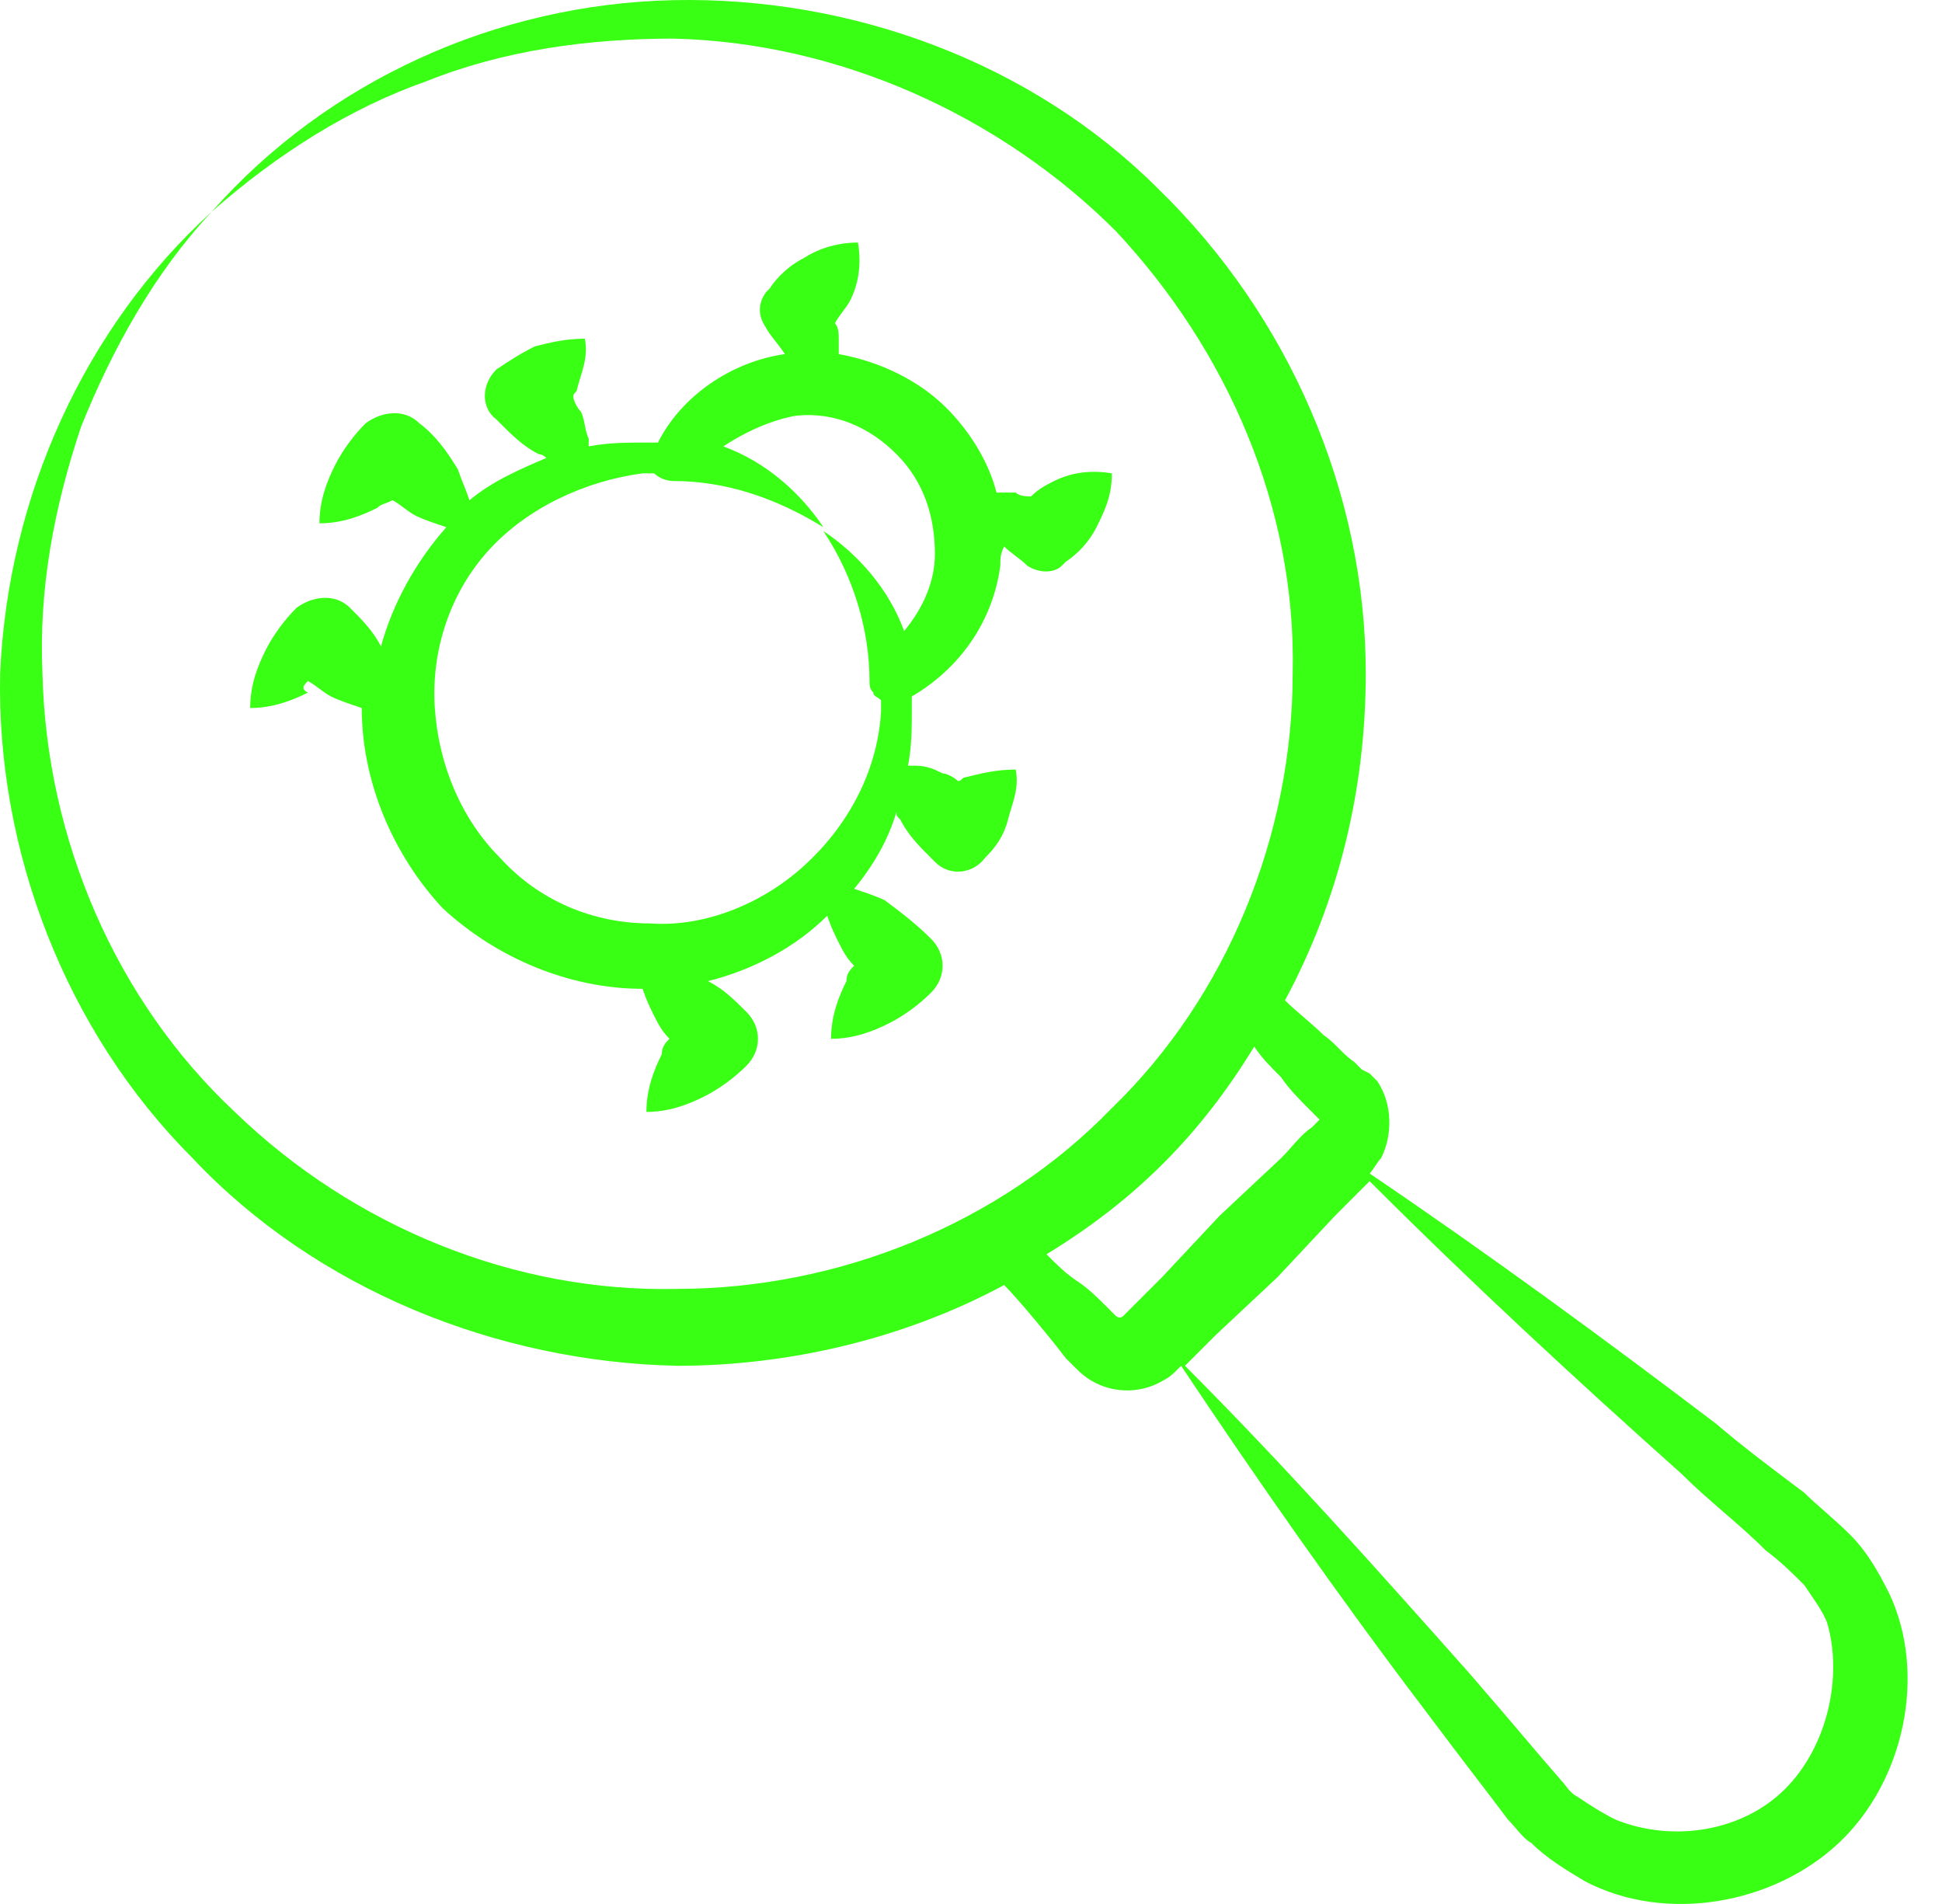
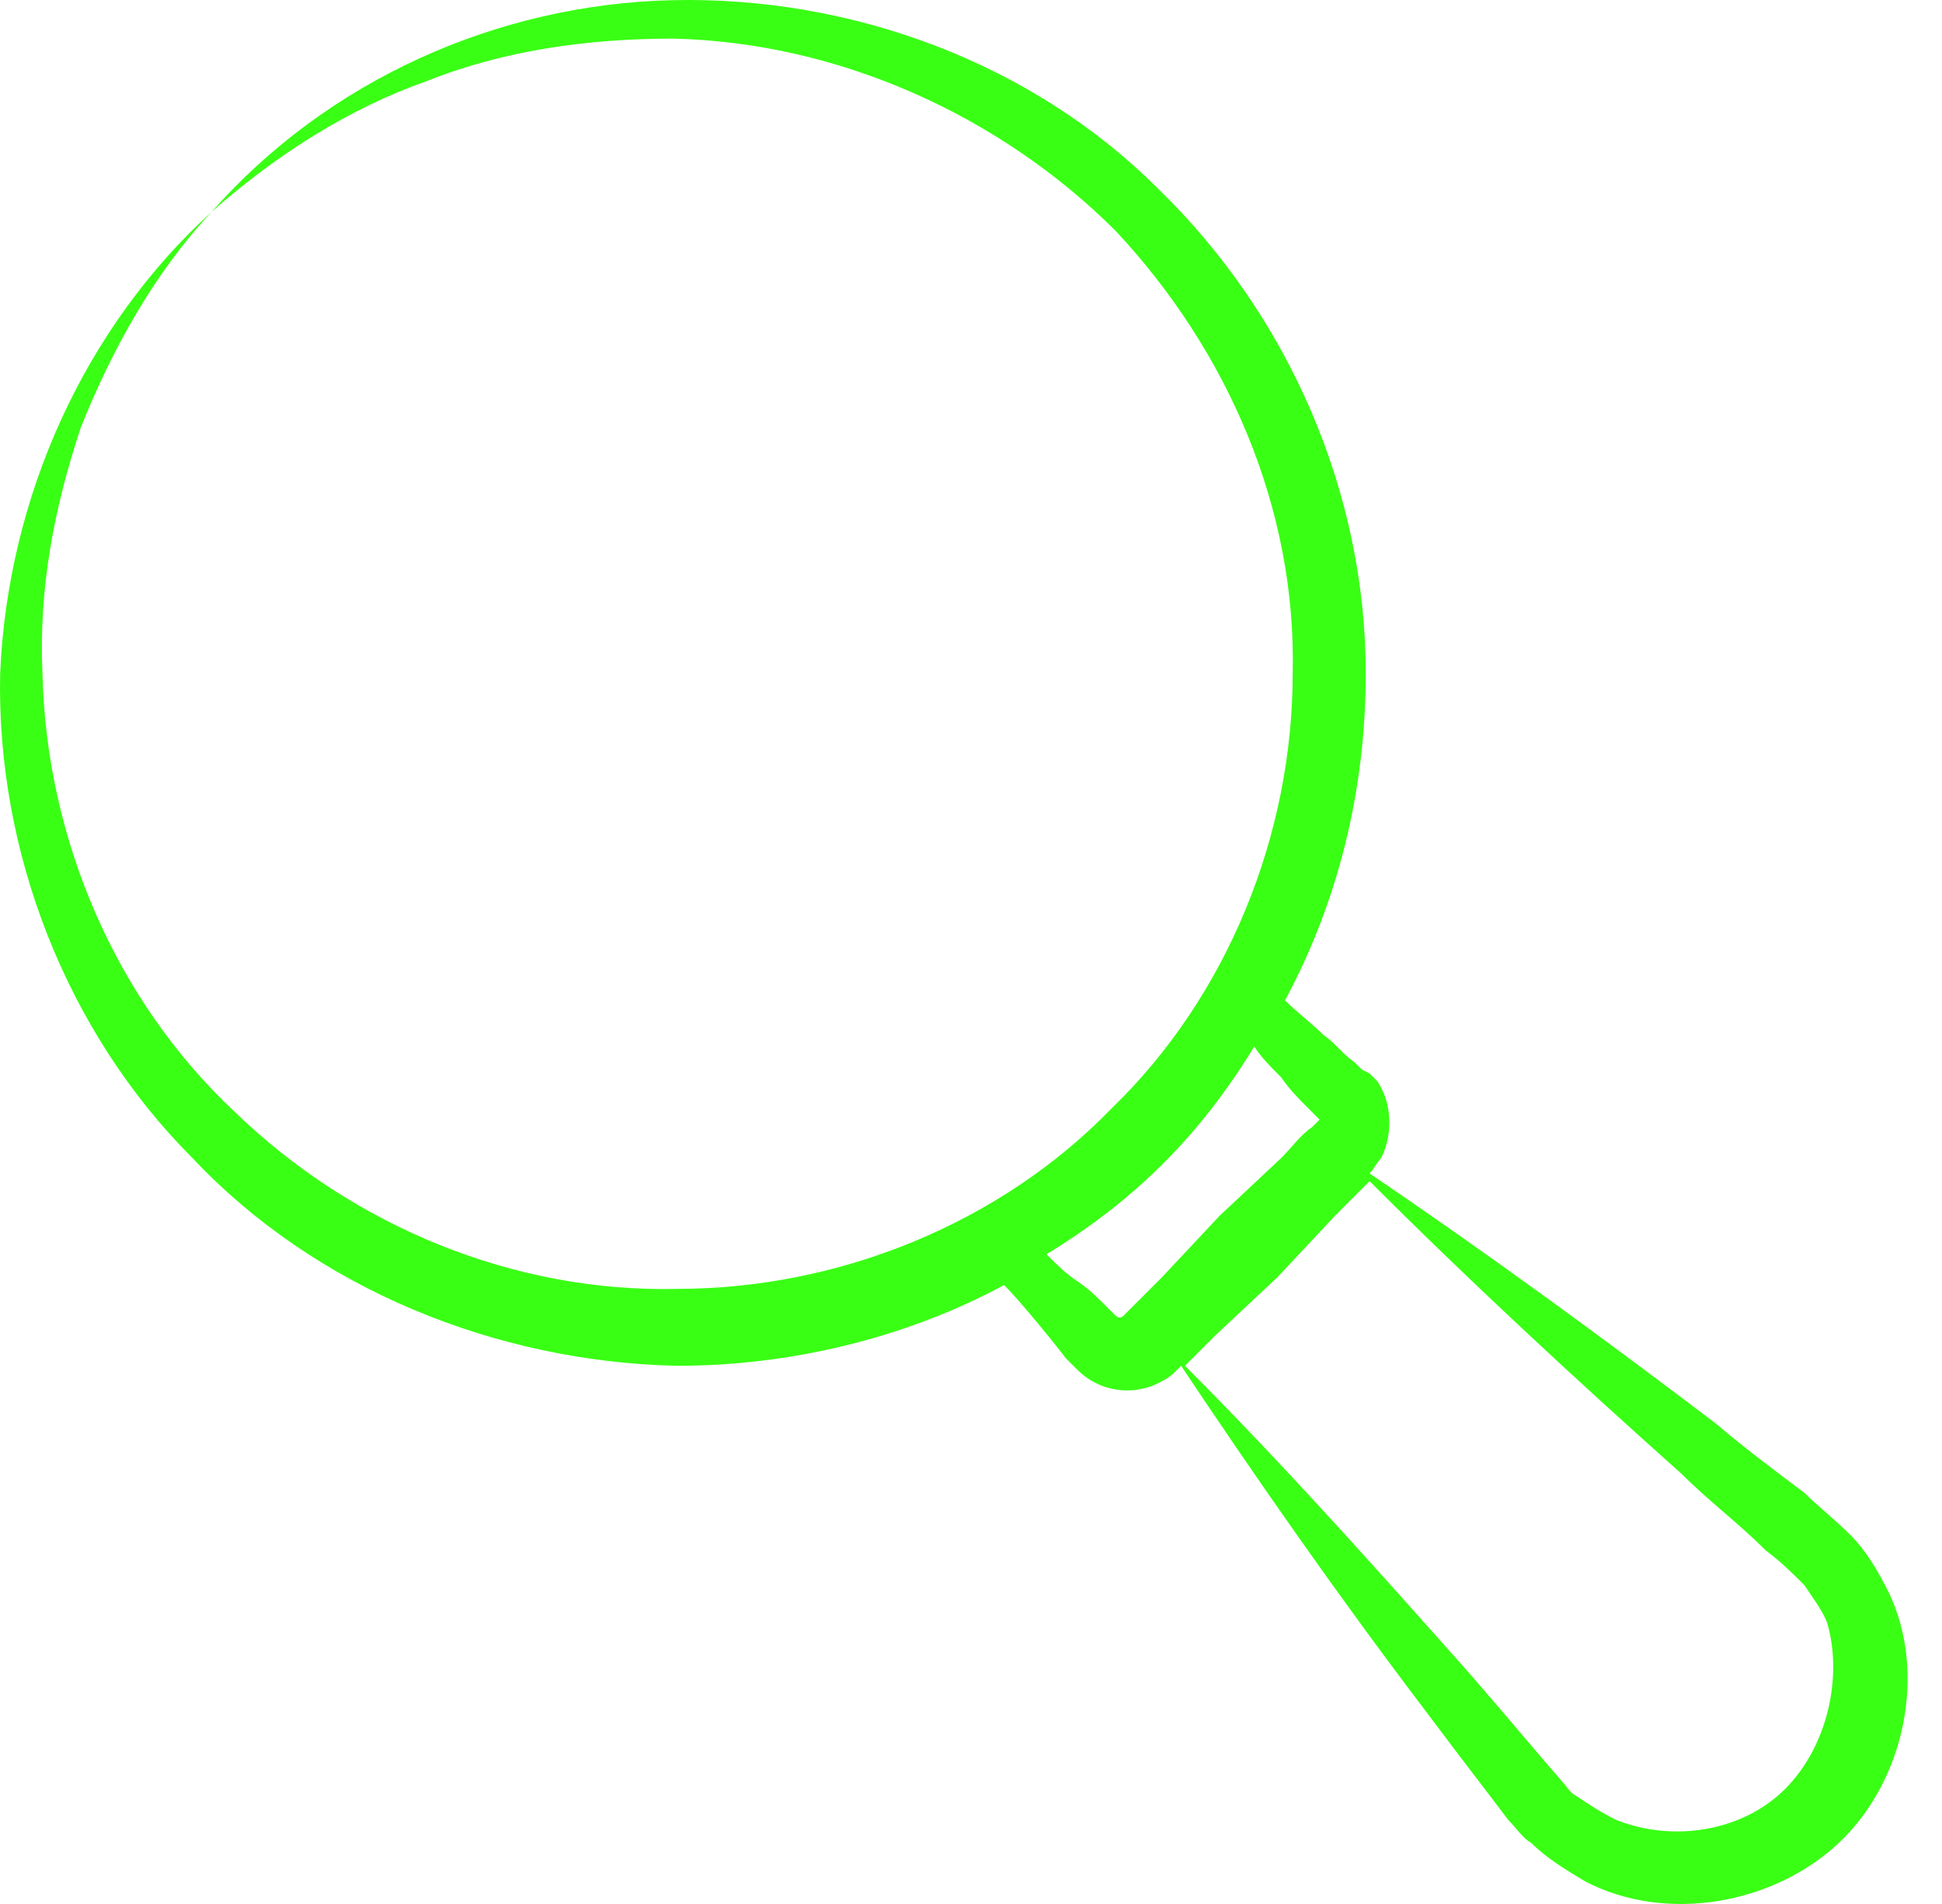
<svg xmlns="http://www.w3.org/2000/svg" width="51" height="50" viewBox="0 0 51 50" fill="none">
-   <path d="M8.086 17.885C8.288 17.986 8.49 18.188 8.692 18.289C8.894 18.39 9.197 18.491 9.5 18.593C9.5 20.512 10.308 22.431 11.621 23.846C13.036 25.159 14.955 25.967 16.875 25.967C16.976 26.27 17.077 26.472 17.178 26.674C17.279 26.876 17.38 27.078 17.582 27.28C17.481 27.381 17.38 27.483 17.38 27.685C17.178 28.089 16.976 28.594 16.976 29.2C17.582 29.2 18.087 28.998 18.491 28.796C18.895 28.594 19.299 28.291 19.602 27.988C20.006 27.584 20.006 26.977 19.602 26.573C19.299 26.27 18.996 25.967 18.592 25.765C19.804 25.462 20.916 24.856 21.724 24.048C21.825 24.351 21.926 24.553 22.027 24.755C22.128 24.957 22.229 25.159 22.431 25.361C22.33 25.462 22.229 25.563 22.229 25.765C22.027 26.169 21.825 26.674 21.825 27.28C22.431 27.28 22.936 27.078 23.34 26.876C23.744 26.674 24.148 26.371 24.451 26.068C24.855 25.664 24.855 25.058 24.451 24.654C24.047 24.25 23.643 23.947 23.239 23.644C23.037 23.543 22.734 23.442 22.431 23.341C22.936 22.734 23.34 22.027 23.542 21.32C23.542 21.421 23.542 21.421 23.643 21.522C23.845 21.926 24.148 22.229 24.451 22.532L24.552 22.633C24.957 23.038 25.563 22.936 25.866 22.532C26.169 22.229 26.371 21.926 26.472 21.522C26.573 21.118 26.775 20.714 26.674 20.209C26.169 20.209 25.765 20.31 25.361 20.411C25.26 20.411 25.26 20.512 25.159 20.512C25.058 20.411 24.855 20.31 24.755 20.31C24.552 20.209 24.35 20.108 24.047 20.108C23.946 20.108 23.946 20.108 23.845 20.108C23.946 19.603 23.946 19.098 23.946 18.593C23.946 18.491 23.946 18.39 23.946 18.289C25.159 17.582 26.068 16.37 26.27 14.855C26.27 14.653 26.27 14.552 26.371 14.35C26.573 14.552 26.775 14.653 26.977 14.855C27.28 15.057 27.684 15.057 27.886 14.855L27.987 14.754C28.29 14.552 28.593 14.248 28.796 13.844C28.997 13.44 29.2 13.036 29.2 12.43C28.593 12.329 28.088 12.43 27.684 12.632C27.482 12.733 27.28 12.834 27.078 13.036C26.977 13.036 26.775 13.036 26.674 12.935C26.472 12.935 26.27 12.935 26.169 12.935C25.967 12.127 25.462 11.319 24.855 10.713C24.148 10.005 23.138 9.5 22.027 9.298C22.027 9.197 22.027 8.995 22.027 8.894C22.027 8.793 22.027 8.591 21.926 8.49C22.027 8.288 22.229 8.086 22.33 7.884C22.532 7.48 22.633 6.975 22.532 6.369C21.926 6.369 21.421 6.571 21.118 6.773C20.714 6.975 20.41 7.278 20.209 7.581L20.107 7.682C19.905 7.985 19.905 8.288 20.107 8.591C20.209 8.793 20.41 8.995 20.613 9.298C19.198 9.5 17.885 10.41 17.279 11.622C17.178 11.622 17.077 11.622 16.976 11.622C16.471 11.622 15.966 11.622 15.46 11.723C15.46 11.622 15.46 11.521 15.46 11.521C15.359 11.319 15.359 11.016 15.258 10.814C15.157 10.713 15.056 10.511 15.056 10.41C15.056 10.309 15.157 10.309 15.157 10.207C15.258 9.803 15.46 9.399 15.359 8.894C14.854 8.894 14.45 8.995 14.046 9.096C13.642 9.298 13.339 9.5 13.036 9.702C12.632 10.107 12.632 10.713 13.036 11.016L13.137 11.117C13.44 11.42 13.743 11.723 14.147 11.925C14.147 11.925 14.248 11.925 14.349 12.026C13.642 12.329 12.935 12.632 12.329 13.137C12.228 12.834 12.127 12.632 12.026 12.329C11.723 11.824 11.419 11.42 11.015 11.117C10.611 10.713 10.005 10.814 9.601 11.117C9.298 11.42 8.995 11.824 8.793 12.228C8.591 12.632 8.389 13.137 8.389 13.743C8.995 13.743 9.5 13.541 9.904 13.339C10.005 13.238 10.106 13.238 10.308 13.137C10.51 13.238 10.712 13.44 10.914 13.541C11.116 13.642 11.419 13.743 11.723 13.844C10.914 14.754 10.308 15.865 10.005 16.976C9.803 16.572 9.5 16.269 9.197 15.966C8.793 15.562 8.187 15.663 7.783 15.966C7.48 16.269 7.176 16.673 6.974 17.077C6.772 17.481 6.57 17.986 6.57 18.593C7.176 18.593 7.682 18.39 8.086 18.188C7.884 18.087 7.985 17.986 8.086 17.885ZM12.834 14.45C13.844 13.339 15.359 12.632 16.875 12.43H17.178C17.279 12.531 17.481 12.632 17.683 12.632C18.996 12.632 20.309 13.036 21.623 13.844C21.017 12.935 20.107 12.127 18.996 11.723C19.602 11.319 20.309 11.016 20.916 10.915C21.926 10.814 22.835 11.218 23.542 11.925C24.249 12.632 24.552 13.541 24.552 14.552C24.552 15.259 24.249 15.966 23.744 16.572C23.34 15.461 22.532 14.552 21.623 13.945C22.431 15.158 22.835 16.572 22.835 17.885C22.835 17.986 22.835 18.087 22.936 18.188C22.936 18.289 23.037 18.289 23.138 18.39V18.694C23.037 20.31 22.229 21.724 21.118 22.734C20.006 23.745 18.491 24.351 17.077 24.25C15.561 24.25 14.147 23.644 13.137 22.532C12.127 21.522 11.521 20.108 11.419 18.593C11.318 17.077 11.823 15.562 12.834 14.45Z" fill="#39FF14" />
  <path d="M48.596 40.312C48.192 39.908 47.687 39.504 47.384 39.201C46.576 38.595 45.768 37.989 45.06 37.383C42.131 35.16 39.1 32.938 35.968 30.816C36.069 30.715 36.17 30.513 36.271 30.412C36.574 29.806 36.574 28.998 36.17 28.392C36.069 28.291 36.069 28.291 35.968 28.19L35.766 28.089L35.564 27.887C35.261 27.685 35.059 27.381 34.756 27.18C34.453 26.876 34.049 26.573 33.746 26.27C35.16 23.644 35.867 20.714 35.867 17.683C35.867 12.935 33.847 8.288 30.412 4.954C27.078 1.621 22.33 -0.097 17.683 0.004C13.036 0.105 8.591 2.126 5.56 5.561C7.278 4.045 9.197 2.833 11.218 2.126C13.238 1.318 15.461 1.014 17.683 1.014C22.027 1.115 26.27 3.035 29.301 6.066C32.23 9.197 34.049 13.339 33.948 17.683C33.948 21.926 32.23 26.169 29.2 29.099C26.27 32.13 22.027 33.847 17.784 33.847C13.541 33.948 9.298 32.231 6.166 29.2C3.035 26.27 1.216 22.027 1.115 17.683C1.014 15.461 1.418 13.339 2.125 11.218C2.934 9.197 4.045 7.177 5.56 5.561C2.227 8.591 0.206 13.036 0.004 17.683C-0.097 22.33 1.721 27.078 5.055 30.412C8.288 33.847 13.036 35.767 17.784 35.867C20.714 35.867 23.744 35.16 26.371 33.746C26.775 34.15 27.684 35.261 27.988 35.666L28.189 35.867L28.291 35.968C28.897 36.575 29.806 36.676 30.513 36.272C30.715 36.171 30.816 36.07 30.917 35.968L31.018 35.867C33.039 38.898 35.16 41.929 37.383 44.859C38.595 46.475 38.999 46.98 39.605 47.788C39.807 47.99 40.009 48.293 40.211 48.394C40.615 48.798 41.12 49.102 41.626 49.405C43.747 50.516 46.576 50.011 48.293 48.394C50.011 46.778 50.617 43.949 49.606 41.828C49.303 41.222 49 40.717 48.596 40.312ZM29.503 34.554C29.503 34.655 29.503 34.655 29.503 34.554C29.402 34.655 29.503 34.655 29.503 34.554C29.402 34.655 29.301 34.554 29.301 34.554L29.099 34.352C28.796 34.049 28.594 33.847 28.291 33.645C27.988 33.443 27.785 33.241 27.482 32.938C29.806 31.523 31.523 29.806 32.938 27.483C33.14 27.786 33.342 27.988 33.645 28.291C33.847 28.594 34.15 28.897 34.352 29.099L34.554 29.301L34.655 29.402L34.453 29.604C34.15 29.806 33.948 30.109 33.645 30.412L32.028 31.928L30.513 33.544L29.705 34.352L29.503 34.554ZM46.879 46.98C45.768 48.091 43.949 48.394 42.434 47.788C42.03 47.586 41.727 47.384 41.424 47.182C41.221 47.081 41.12 46.879 41.02 46.778C40.312 45.97 39.908 45.465 38.595 43.949C36.17 41.222 33.746 38.494 31.119 35.867L31.927 35.059L33.544 33.544L35.059 31.928C35.362 31.625 35.564 31.422 35.867 31.119L35.968 31.018C38.595 33.645 41.322 36.171 44.151 38.696C44.858 39.403 45.666 40.01 46.374 40.717C46.778 41.02 47.081 41.323 47.384 41.626C47.586 41.929 47.889 42.333 47.99 42.636C48.394 44.05 47.99 45.869 46.879 46.98Z" fill="#39FF14" />
</svg>